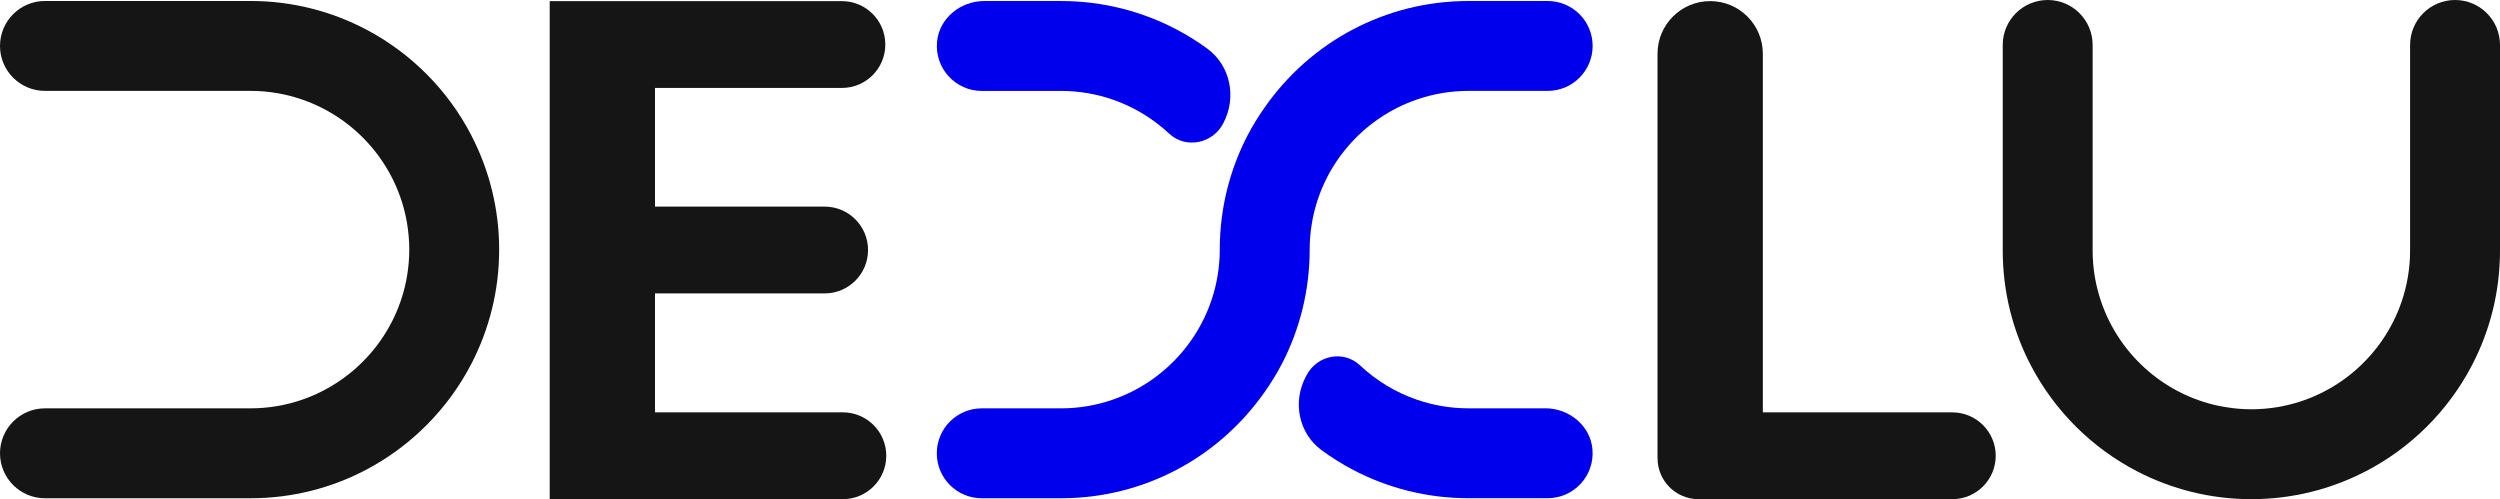
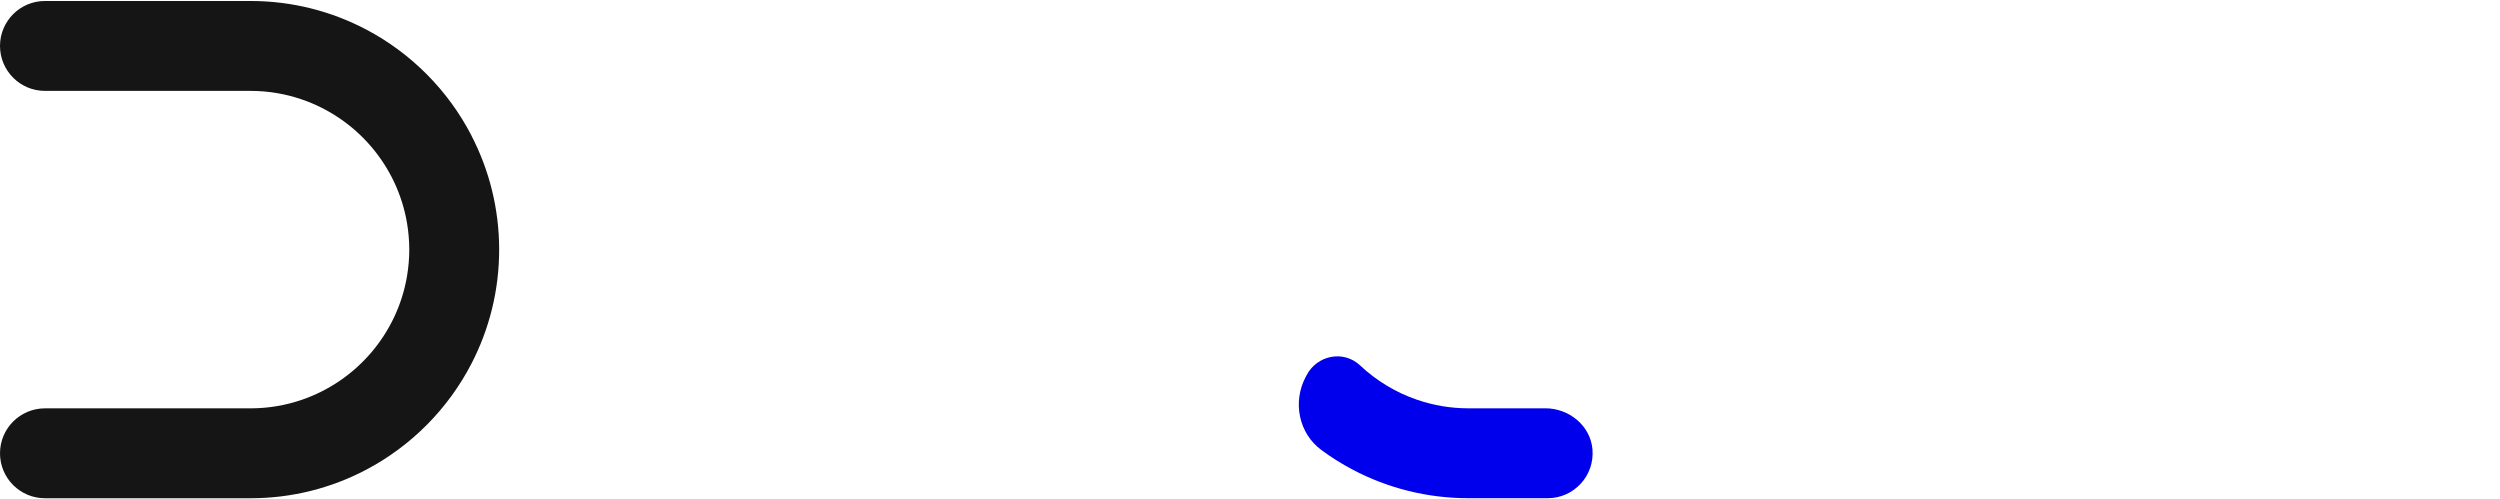
<svg xmlns="http://www.w3.org/2000/svg" viewBox="0 0 1014.95 202.66" data-name="Camada 2" id="Camada_2">
  <defs>
    <style>
      .cls-1 {
        fill: #0000ec;
      }

      .cls-2 {
        fill: #151515;
      }
    </style>
  </defs>
  <g data-name="Camada 1" id="Camada_1-2">
    <g>
      <path d="M191.44,55.1c-9.5-18.4-24.48-33.49-42.79-43.13C134.63,4.6,118.67.4,101.73.4H18.25C8.17.4,0,8.57,0,18.65h0c0,10.08,8.17,18.25,18.25,18.25h83.48c7.25,0,14.21,1.22,20.72,3.44,22.09,7.52,38.82,26.72,42.79,50.22.59,3.51.92,7.1.92,10.78s-.33,7.27-.92,10.78c-3.97,23.49-20.7,42.69-42.79,50.22-6.51,2.22-13.47,3.44-20.72,3.44H18.25c-10.08,0-18.25,8.17-18.25,18.25h0c0,10.08,8.17,18.25,18.25,18.25h83.48c16.94,0,32.9-4.19,46.91-11.57,18.31-9.64,33.29-24.73,42.79-43.13,7.15-13.85,11.22-29.56,11.22-46.23h0c0-16.67-4.06-32.37-11.22-46.23Z" class="cls-2" />
      <g>
-         <path d="M531.7,101.34h0c0-.05,0-.1,0-.15,0-3.62.33-7.17.91-10.63,3.97-23.49,20.7-42.69,42.79-50.22,6.51-2.22,13.47-3.44,20.72-3.44h32.21c10.08,0,18.25-8.17,18.25-18.25S638.41.41,628.33.41h-32.21c-16.94,0-32.9,4.19-46.91,11.57-14.31,7.53-26.54,18.43-35.76,31.6-2.58,3.68-4.96,7.51-7.04,11.53-7.13,13.81-11.19,29.46-11.21,46.07,0,.05,0,.1,0,.16h0c0,.05,0,.1,0,.16,0,3.62-.33,7.17-.91,10.62-3.98,23.49-20.7,42.69-42.79,50.22-6.51,2.22-13.47,3.44-20.72,3.44h-32.21c-10.08,0-18.25,8.17-18.25,18.25s8.17,18.25,18.25,18.25h32.21c16.94,0,32.9-4.19,46.91-11.57,14.31-7.53,26.54-18.43,35.76-31.6,2.58-3.68,4.96-7.51,7.04-11.53,7.13-13.81,11.19-29.47,11.21-46.08,0-.05,0-.1,0-.15Z" class="cls-1" />
-         <path d="M398.57,36.91h32.21c7.25,0,14.21,1.22,20.72,3.44,8.72,2.97,16.59,7.76,23.18,13.92,6.72,6.28,17.68,4.04,21.89-4.13l.05-.09s.04-.09.07-.13c5.43-10.37,2.89-23.27-6.56-30.18-3.93-2.87-8.08-5.47-12.42-7.75-14.02-7.38-29.97-11.57-46.91-11.57h-31.26c-9.62,0-18.29,7.03-19.12,16.62-.94,10.81,7.56,19.88,18.18,19.88Z" class="cls-1" />
        <path d="M627.38,165.77h-31.26c-7.25,0-14.21-1.22-20.72-3.44-8.76-2.98-16.67-7.81-23.27-14.01-6.73-6.32-17.51-4.11-21.73,4.1-.04.07-.07.14-.11.21l-.3.57c-5.25,10.1-2.71,22.73,6.45,29.49,4.03,2.97,8.29,5.65,12.76,8,14.02,7.38,29.97,11.57,46.91,11.57h32.21c10.62,0,19.12-9.07,18.18-19.88-.83-9.59-9.5-16.62-19.12-16.62Z" class="cls-1" />
      </g>
-       <path d="M960.25,191.44c18.4-9.5,33.49-24.48,43.13-42.79,7.38-14.02,11.57-29.97,11.57-46.91V18.25c0-10.08-8.17-18.25-18.25-18.25h0c-10.08,0-18.25,8.17-18.25,18.25v83.48c0,7.25-1.22,14.21-3.44,20.72-7.52,22.09-26.72,38.82-50.22,42.79-3.51.59-7.1.92-10.78.92s-7.27-.33-10.78-.92c-23.49-3.97-42.69-20.7-50.22-42.79-2.22-6.51-3.44-13.47-3.44-20.72V18.25c0-10.08-8.17-18.25-18.25-18.25h0c-10.08,0-18.25,8.17-18.25,18.25v83.48c0,16.94,4.19,32.9,11.57,46.91,9.64,18.31,24.73,33.29,43.13,42.79,13.85,7.15,29.56,11.22,46.23,11.22h0c16.67,0,32.37-4.06,46.23-11.22Z" class="cls-2" />
-       <path d="M223.17,202.66V.46h118.63c9.73,0,17.62,7.89,17.62,17.62h0c0,9.73-7.89,17.62-17.62,17.62h-75.88s0,48.18,0,48.18h68.87c9.73,0,17.62,7.89,17.62,17.62h0c0,9.73-7.89,17.62-17.62,17.62h-68.87s0,48.28,0,48.28h76.27c9.73,0,17.62,7.89,17.62,17.62h0c0,9.73-7.89,17.62-17.62,17.62h-119.02Z" class="cls-2" />
-       <path d="M672.92,186.05V21.83c0-11.81,9.57-21.38,21.38-21.38h0c11.81,0,21.38,9.57,21.38,21.38v145.58h76.92c9.73,0,17.62,7.89,17.62,17.62h0c0,9.73-7.89,17.62-17.62,17.62h-103.06c-9.17,0-16.61-7.44-16.61-16.61Z" class="cls-2" />
    </g>
  </g>
</svg>